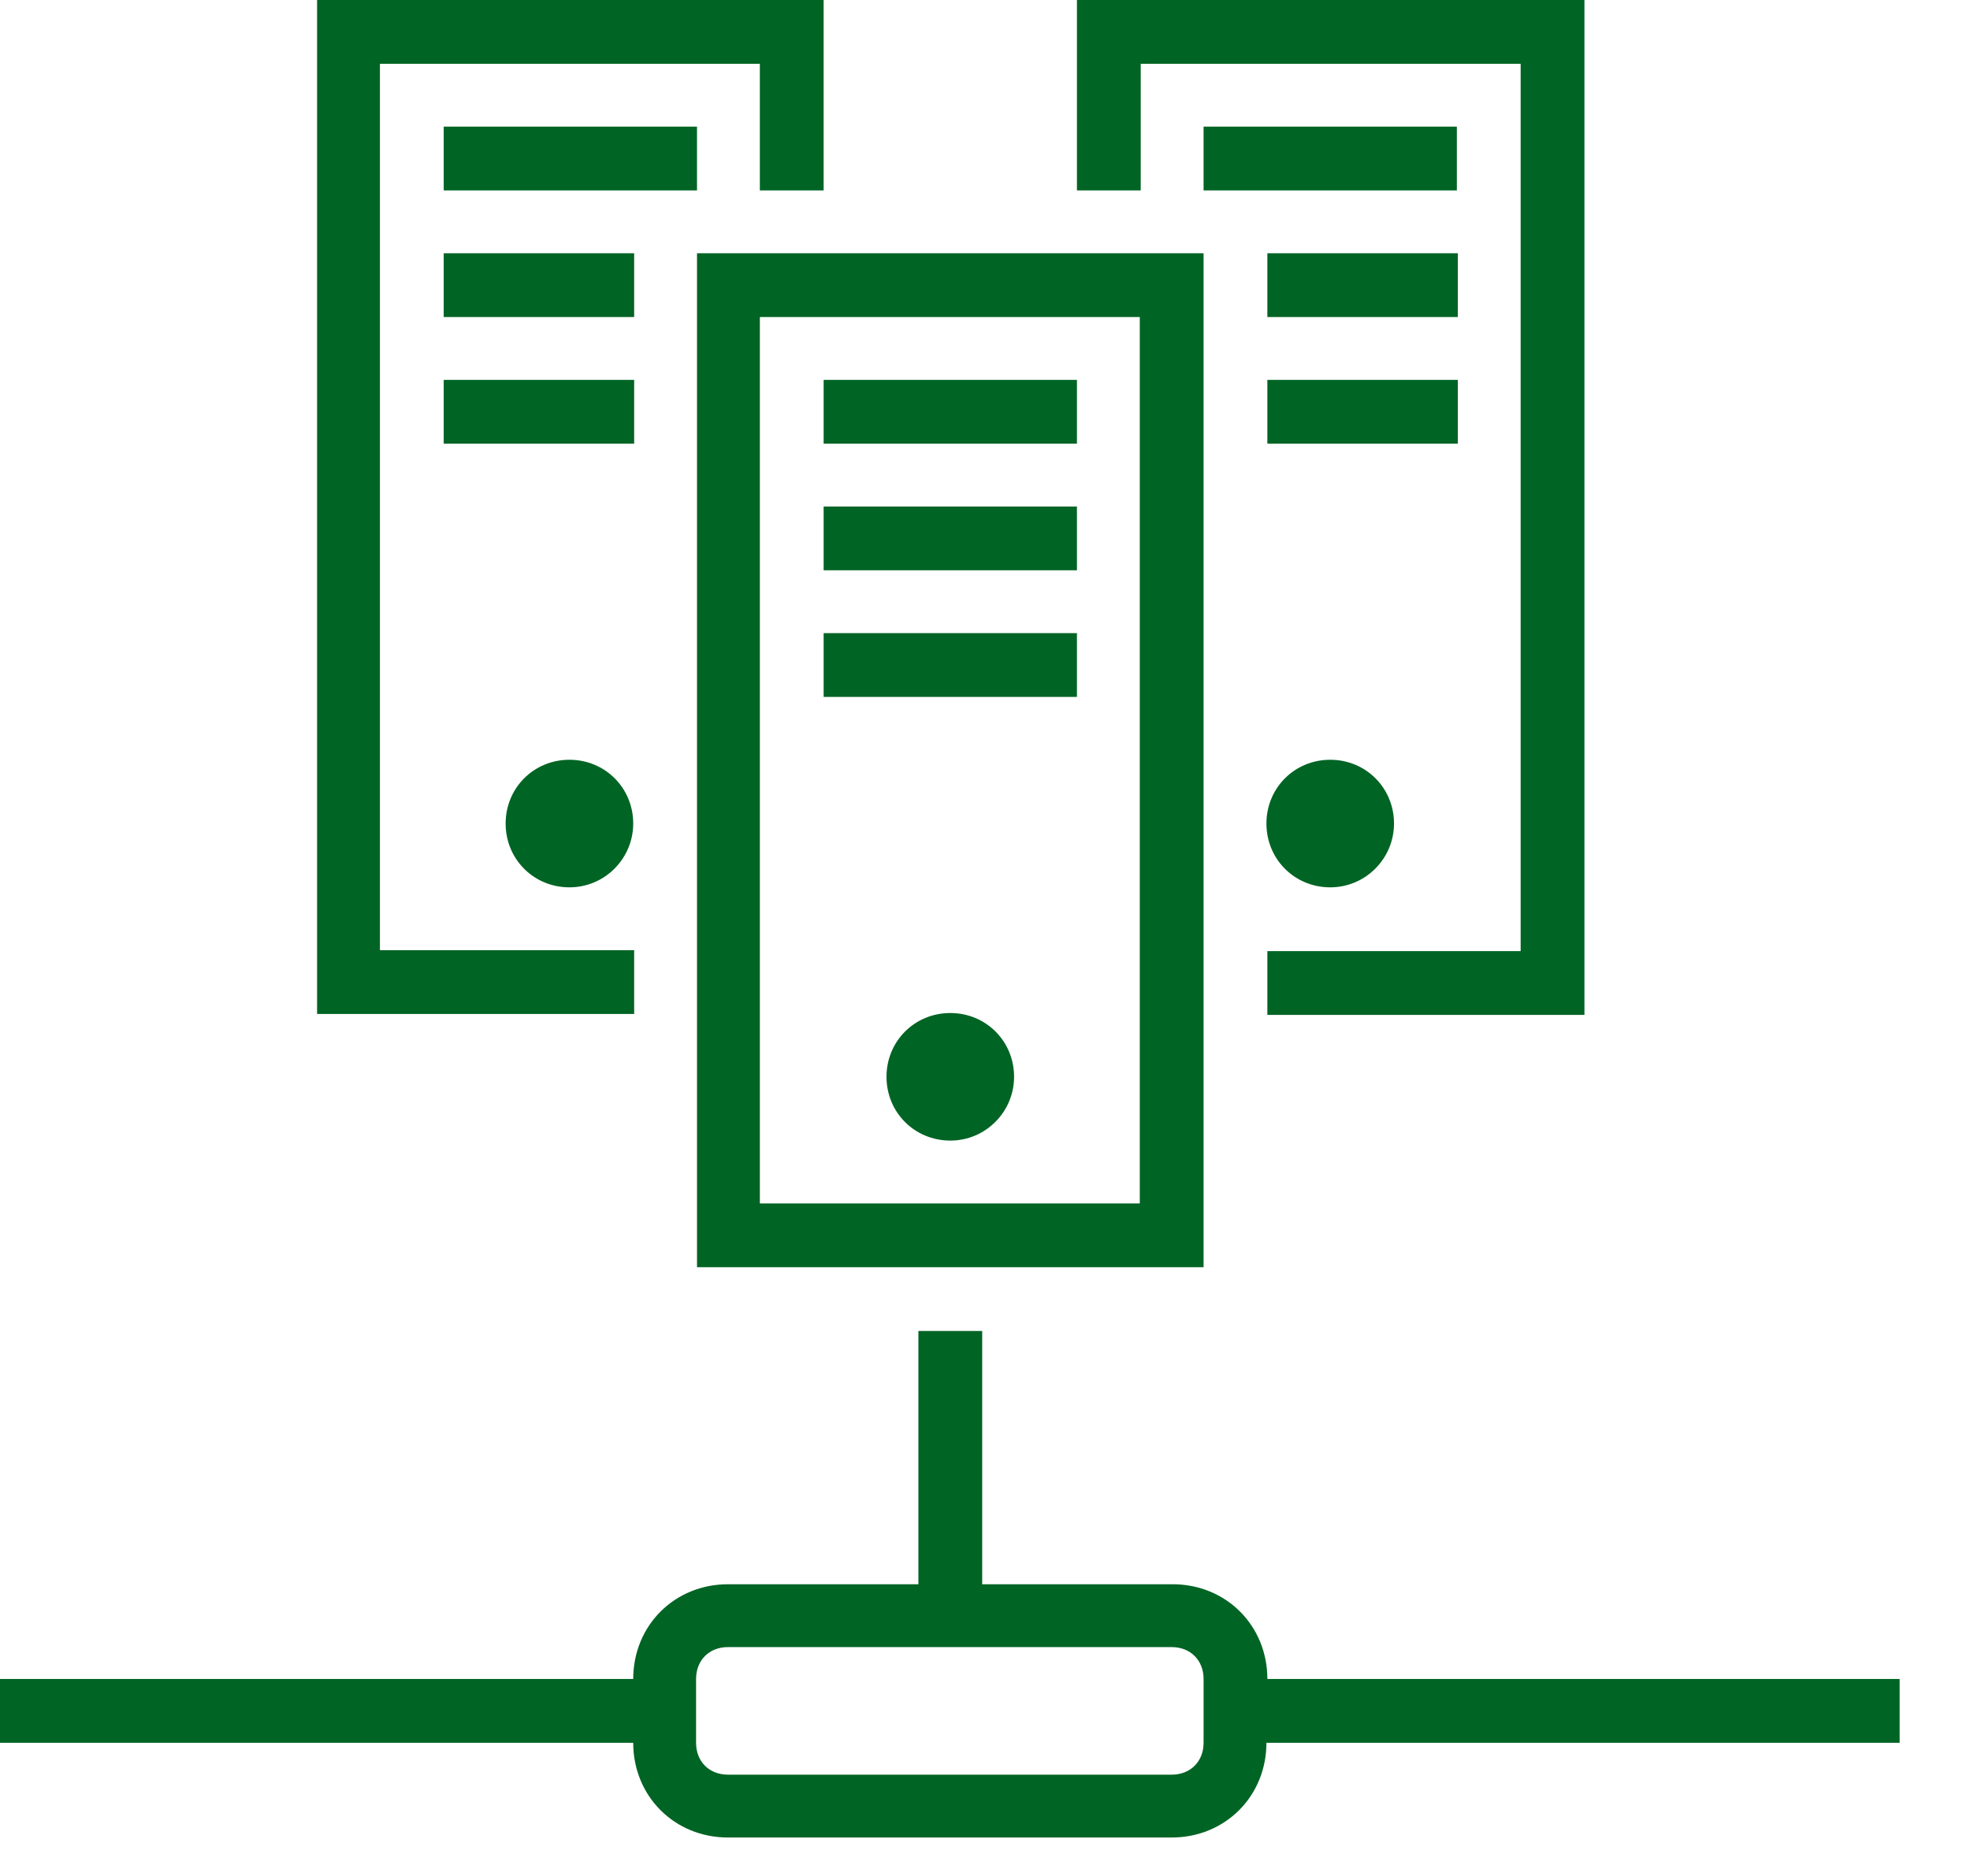
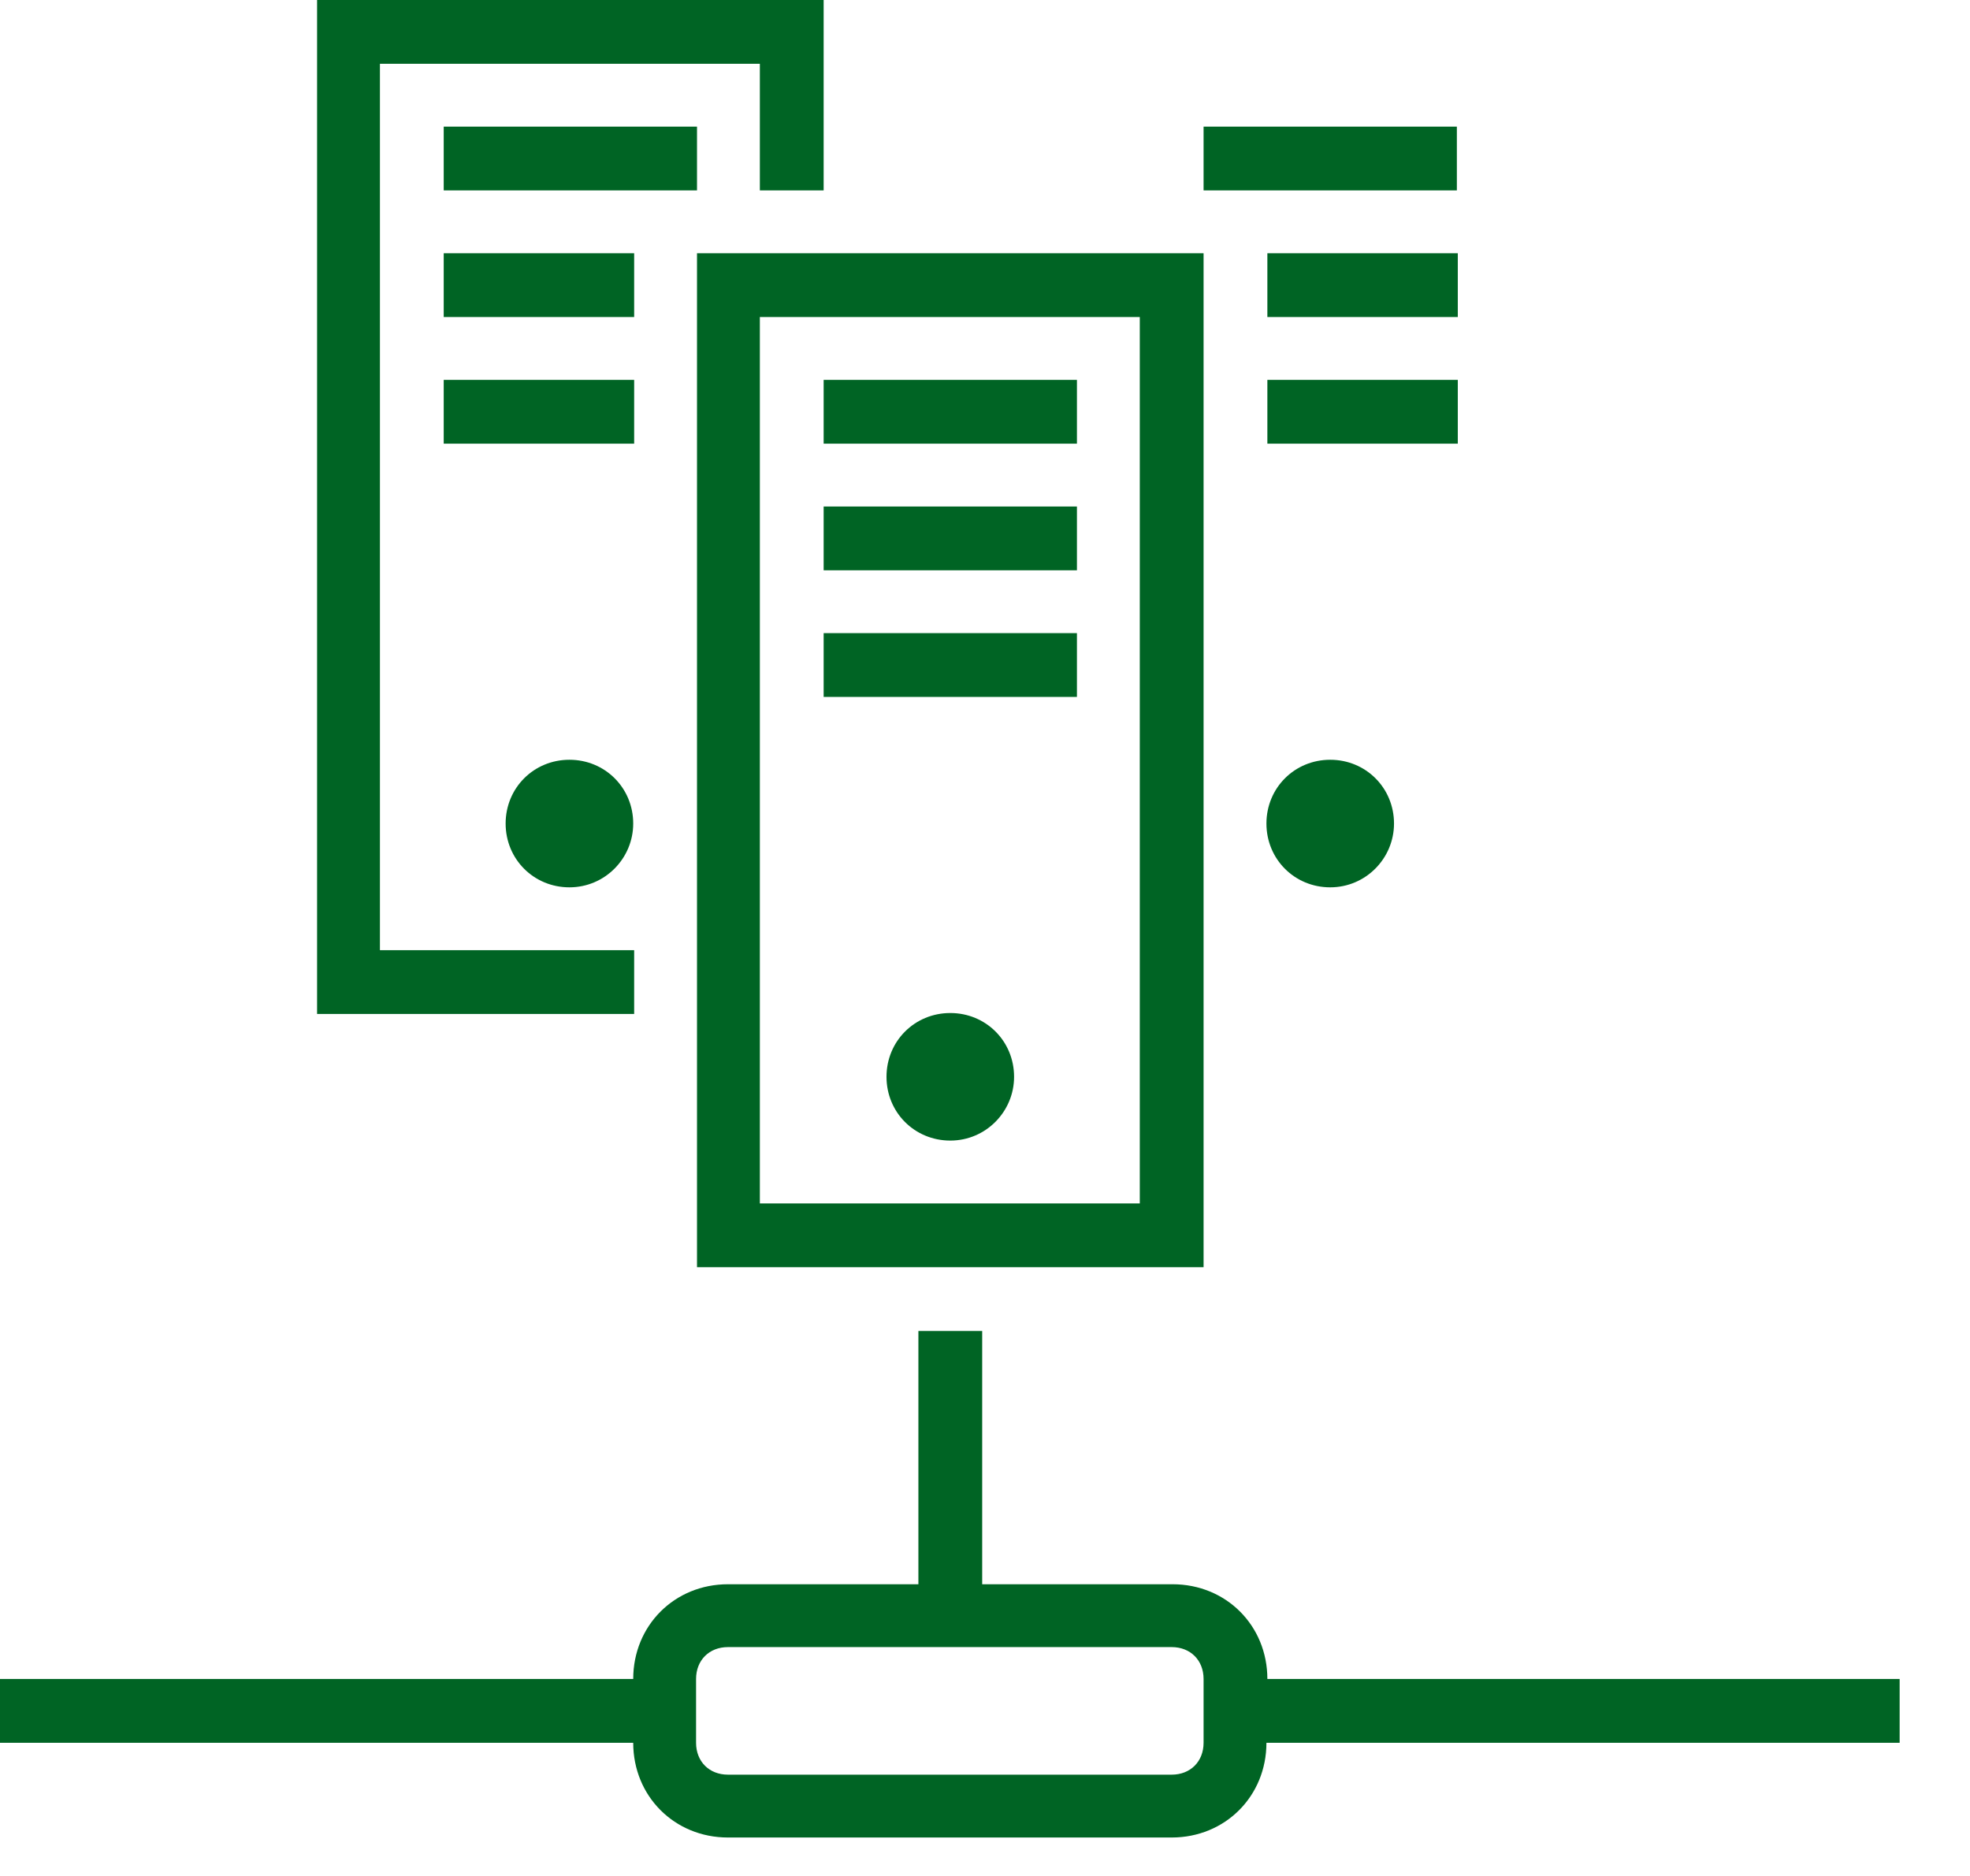
<svg xmlns="http://www.w3.org/2000/svg" width="21" height="20" viewBox="0 0 21 20" fill="none">
  <g clip-path="url(#clip0_43_1612)">
    <path d="M12.83 13.51H7.43V2.7H12.83V13.51ZM8.1 12.83H12.15V3.38H8.1V12.84V12.83Z" fill="#006424" />
    <path d="M8.78 4.05H11.48V4.73H8.78V4.05Z" fill="#006424" />
    <path d="M8.78 5.4H11.48V6.08H8.78V5.4Z" fill="#006424" />
    <path d="M8.78 6.75H11.48V7.43H8.78V6.75Z" fill="#006424" />
    <path d="M4.73 1.35H7.43V2.03H4.73V1.35Z" fill="#006424" />
    <path d="M12.83 1.35H15.53V2.03H12.83V1.35Z" fill="#006424" />
    <path d="M13.51 2.7H15.54V3.38H13.51V2.7Z" fill="#006424" />
    <path d="M13.51 4.05H15.54V4.73H13.51V4.05Z" fill="#006424" />
    <path d="M4.73 2.7H6.76V3.38H4.73V2.7Z" fill="#006424" />
    <path d="M4.73 4.05H6.76V4.73H4.73V4.05Z" fill="#006424" />
    <path d="M10.81 11.48C10.81 11.85 10.51 12.16 10.13 12.16C9.75 12.16 9.45 11.86 9.45 11.48C9.45 11.1 9.75 10.8 10.13 10.8C10.51 10.8 10.81 11.1 10.81 11.48Z" fill="#006424" />
    <path d="M6.75 8.78C6.75 9.15 6.45 9.46 6.07 9.46C5.69 9.46 5.39 9.16 5.39 8.78C5.39 8.4 5.69 8.1 6.07 8.1C6.45 8.1 6.75 8.4 6.75 8.78Z" fill="#006424" />
    <path d="M14.86 8.78C14.86 9.15 14.56 9.46 14.18 9.46C13.8 9.46 13.5 9.16 13.5 8.78C13.5 8.4 13.8 8.1 14.18 8.1C14.56 8.1 14.86 8.4 14.86 8.78Z" fill="#006424" />
-     <path d="M11.48 0V2.03H12.16V0.68H16.21V10.14H13.51V10.82H16.89V0H11.49H11.48Z" fill="#006424" />
    <path d="M6.75 10.13H4.05V0.68H8.1V2.03H8.78V0H3.38V10.81H6.76V10.13H6.75Z" fill="#006424" />
    <path d="M13.51 17.9C13.51 17.33 13.07 16.89 12.5 16.89H10.47V14.19H9.79V16.89H7.76C7.19 16.89 6.75 17.33 6.75 17.9H0V18.58H6.75C6.75 19.15 7.19 19.59 7.76 19.59H12.49C13.06 19.59 13.5 19.15 13.5 18.58H20.25V17.9H13.5H13.51ZM12.83 18.58C12.83 18.78 12.69 18.92 12.49 18.92H7.76C7.56 18.92 7.42 18.78 7.42 18.58V17.9C7.42 17.7 7.56 17.56 7.76 17.56H12.49C12.69 17.56 12.83 17.7 12.83 17.9V18.58Z" fill="#006424" />
  </g>
  <defs>
    <clipPath id="clip0_43_1612">
      <rect width="20.26" height="19.59" fill="white" />
    </clipPath>
  </defs>
</svg>